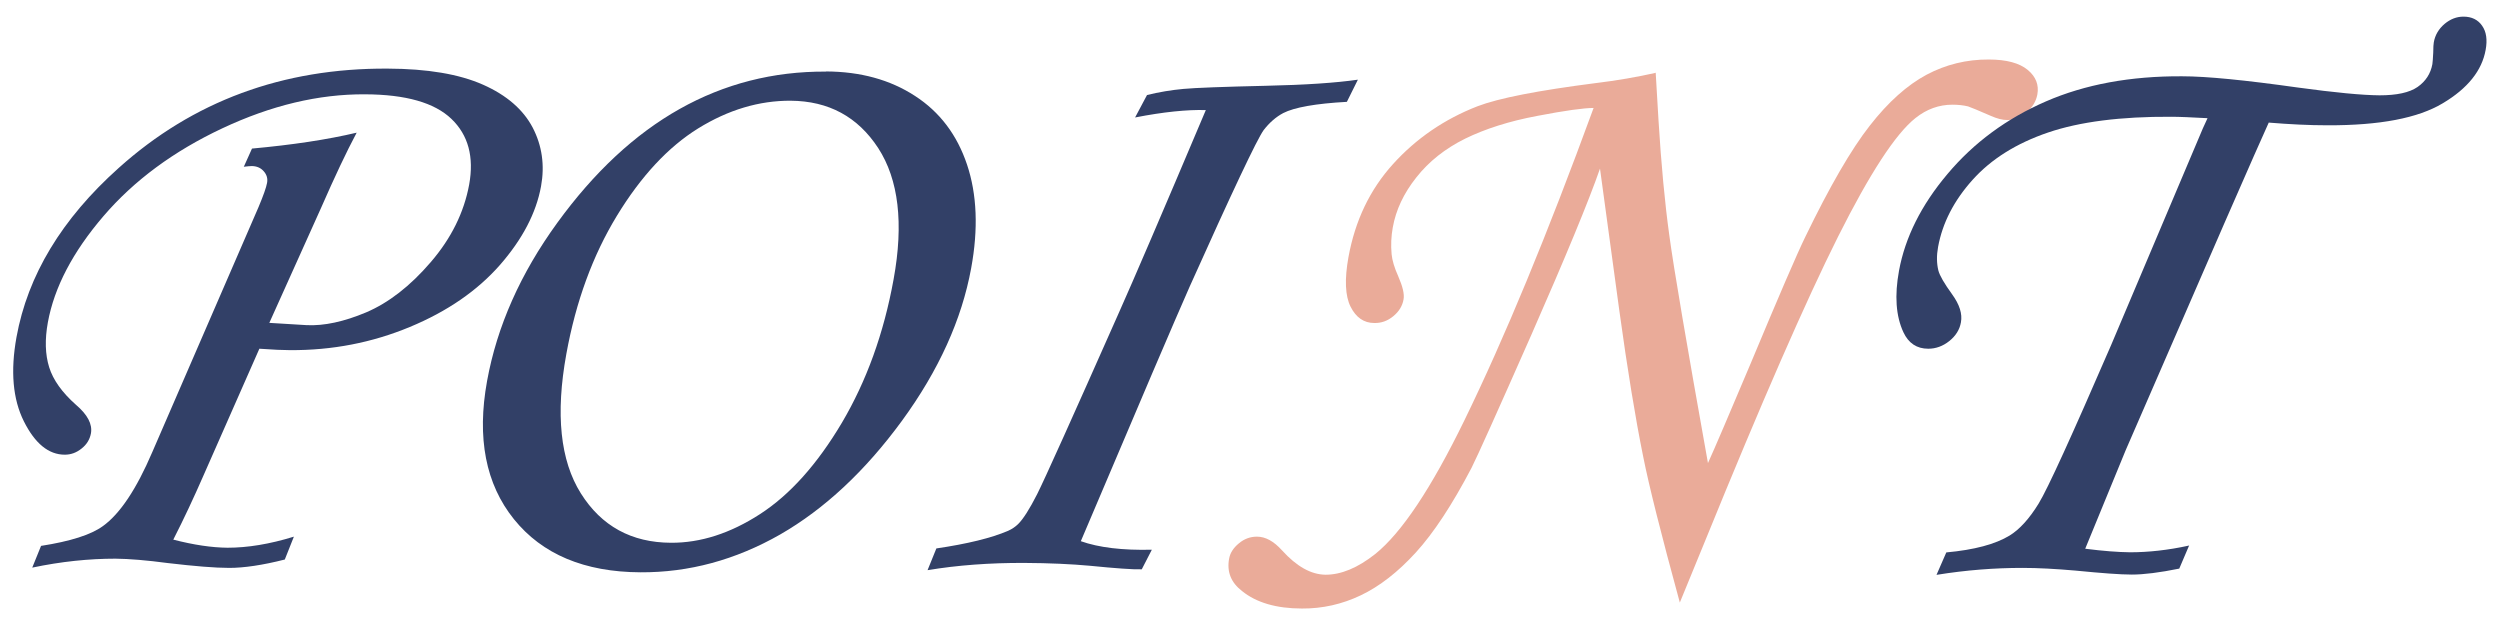
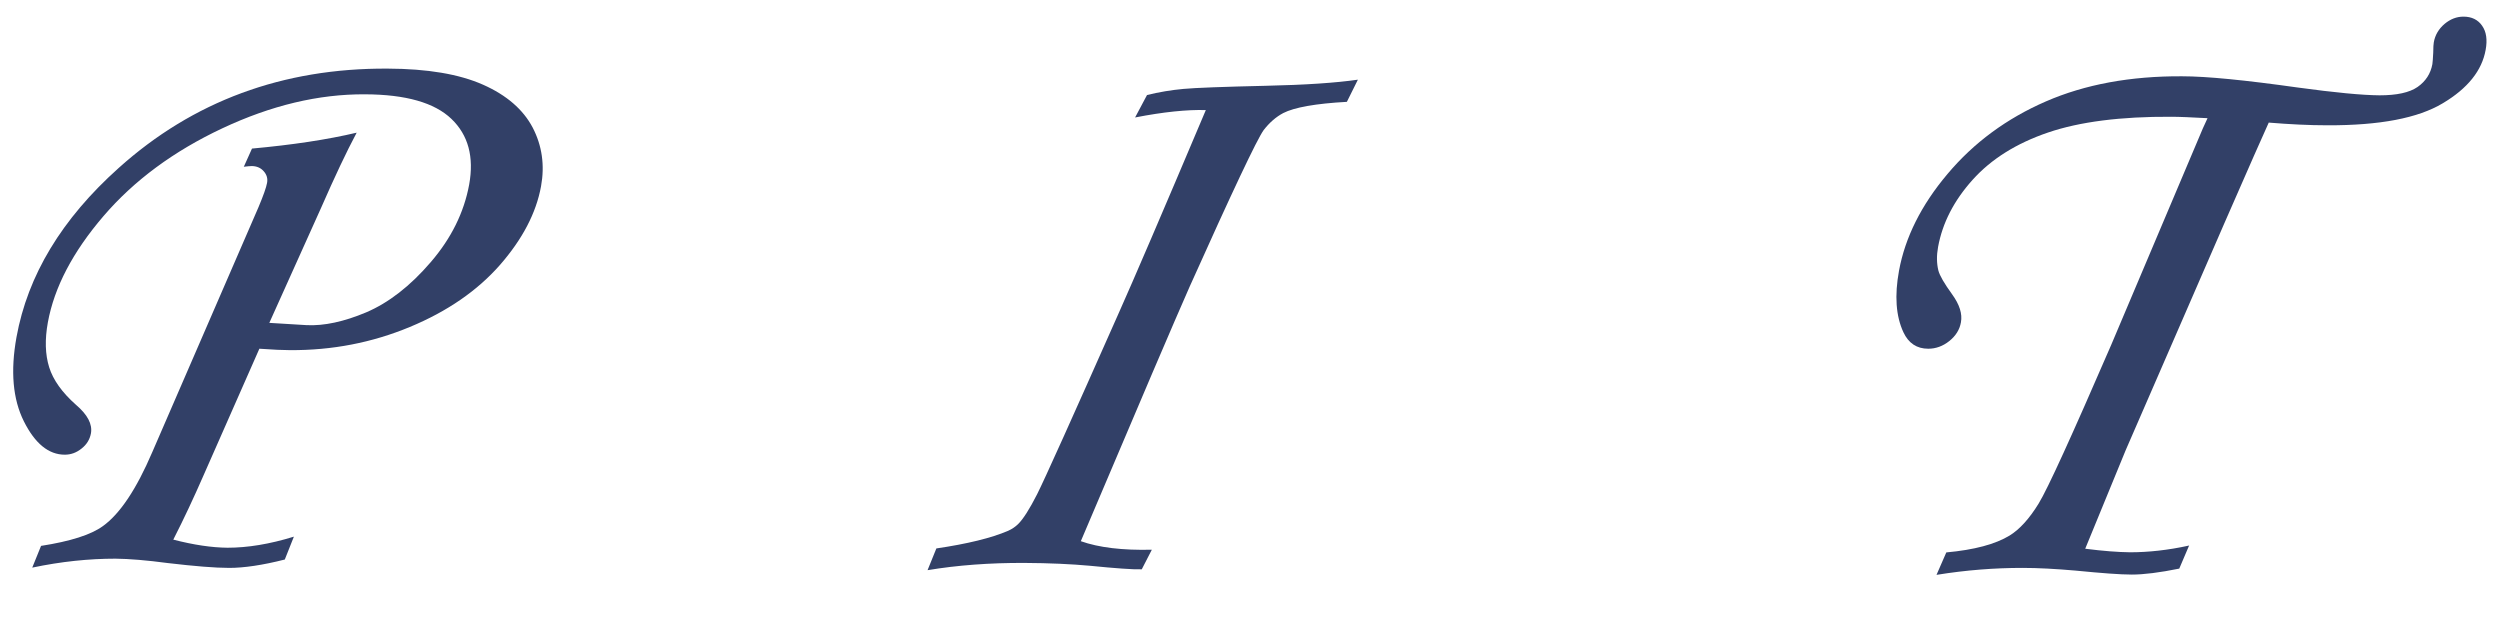
<svg xmlns="http://www.w3.org/2000/svg" id="_レイヤー_1" data-name="レイヤー_1" version="1.1" viewBox="0 0 176 44">
  <defs>
    <style>
      .st0 {
        fill: #eaab99;
      }

      .st1 {
        fill: #324067;
      }
    </style>
  </defs>
  <path class="st1" d="M17.16,11.75l.58-1.29c2.84-.26,5.3-.63,7.37-1.12-.72,1.35-1.55,3.11-2.5,5.28l-3.65,8.11,2.63.16c1.22.06,2.62-.24,4.19-.9,1.57-.67,3.09-1.84,4.54-3.53,1.45-1.68,2.35-3.51,2.71-5.47.35-1.94-.06-3.48-1.25-4.62-1.19-1.14-3.21-1.72-6.08-1.73-3.27-.02-6.61.78-10.04,2.39-3.43,1.61-6.22,3.67-8.38,6.19s-3.46,5.01-3.91,7.47c-.22,1.21-.19,2.26.09,3.16.28.9.91,1.78,1.89,2.65.82.7,1.17,1.37,1.05,2.02-.08.42-.3.78-.66,1.06-.36.29-.75.43-1.18.43-1.14,0-2.1-.79-2.88-2.35-.78-1.56-.95-3.53-.52-5.92.79-4.36,3.19-8.33,7.19-11.91,5.24-4.71,11.56-7.04,18.94-7,2.81.01,5.04.39,6.71,1.13,1.67.74,2.83,1.75,3.5,3.02.66,1.27.86,2.65.59,4.13-.34,1.88-1.31,3.73-2.89,5.54-1.59,1.81-3.7,3.27-6.35,4.37-2.65,1.1-5.46,1.65-8.45,1.63-.46,0-1.17-.03-2.14-.1l-3.95,8.96c-.66,1.51-1.36,3.01-2.11,4.48,1.43.37,2.7.56,3.82.57,1.4,0,2.96-.25,4.67-.78l-.64,1.61c-1.57.4-2.88.59-3.91.59-1,0-2.44-.12-4.32-.34-1.5-.2-2.73-.3-3.69-.31-1.86,0-3.82.2-5.86.63l.62-1.53c2.06-.32,3.51-.78,4.35-1.39,1.2-.86,2.36-2.59,3.48-5.21l7.48-17.25c.34-.81.54-1.37.6-1.7.06-.31-.02-.58-.23-.82-.21-.24-.48-.36-.83-.37-.13,0-.33.02-.59.05Z" />
-   <path class="st1" d="M58.15,5.03c2.42.01,4.51.58,6.26,1.72,1.75,1.13,2.97,2.75,3.67,4.84.7,2.09.8,4.52.29,7.29-.66,3.61-2.28,7.19-4.87,10.74-2.59,3.54-5.45,6.21-8.58,8.01-3.14,1.79-6.42,2.68-9.84,2.66-3.94-.02-6.91-1.27-8.9-3.74-1.99-2.47-2.62-5.72-1.89-9.73.7-3.84,2.34-7.55,4.94-11.13s5.47-6.25,8.62-8.02c3.15-1.77,6.58-2.65,10.29-2.63ZM55.67,7.09c-2.23-.01-4.4.64-6.52,1.95-2.11,1.31-4.02,3.36-5.72,6.15-1.7,2.79-2.89,6.04-3.56,9.73-.77,4.23-.43,7.5,1.02,9.81,1.45,2.31,3.57,3.47,6.35,3.48,2.08.01,4.17-.66,6.27-2.02,2.1-1.36,4.02-3.5,5.76-6.43,1.73-2.93,2.95-6.29,3.64-10.1.72-3.94.35-7.02-1.08-9.23-1.44-2.21-3.49-3.32-6.17-3.34Z" />
  <path class="st1" d="M95.59,5.62l-.77,1.55c-2.2.12-3.7.39-4.48.79-.51.27-.97.67-1.38,1.2-.49.69-2.22,4.36-5.2,11-.97,2.19-3.53,8.17-7.67,17.94,1.27.45,2.93.65,5,.6l-.71,1.38c-.62.02-1.84-.07-3.65-.25-1.31-.12-2.84-.19-4.61-.2-2.44-.01-4.72.16-6.82.51l.62-1.53c2.17-.32,3.86-.73,5.05-1.24.29-.13.53-.3.72-.49.35-.35.79-1.04,1.32-2.08.53-1.05,2.45-5.32,5.78-12.83.97-2.17,3.01-6.91,6.1-14.22-1.32-.04-2.98.13-4.98.52l.84-1.58c.85-.21,1.7-.35,2.56-.43.86-.08,2.79-.15,5.79-.22,2.8-.06,4.97-.21,6.49-.43Z" />
-   <path class="st0" d="M116.56,5.11l.2,3.38c.19,3.08.44,5.77.76,8.08.31,2.31,1.22,7.65,2.72,16.03.48-1.05,1.48-3.4,3.01-7.02,1.97-4.72,3.25-7.69,3.84-8.9,1.72-3.55,3.23-6.16,4.54-7.83,1.3-1.67,2.64-2.86,4-3.59,1.36-.72,2.82-1.08,4.38-1.07,1.25,0,2.16.25,2.74.73.58.48.8,1.06.68,1.73-.09.48-.34.9-.76,1.26-.42.36-.87.54-1.35.54-.35,0-.73-.1-1.16-.29-.89-.39-1.43-.61-1.61-.67-.33-.08-.7-.12-1.1-.12-.94,0-1.81.31-2.6.94-1.4,1.11-3.22,3.9-5.46,8.37s-5.37,11.62-9.37,21.45l-1.76,4.29c-1.32-4.83-2.18-8.26-2.58-10.28-.55-2.71-1.11-6.14-1.68-10.28l-1.36-9.99c-.8,2.3-2.41,6.19-4.81,11.65-2.41,5.46-3.82,8.6-4.24,9.43-1.36,2.59-2.66,4.57-3.92,5.95-1.26,1.38-2.55,2.38-3.87,3.01-1.32.63-2.7.94-4.14.93-1.81,0-3.22-.42-4.22-1.23-.78-.6-1.08-1.36-.91-2.28.07-.4.3-.76.69-1.08.38-.32.81-.47,1.27-.47.6,0,1.18.32,1.76.96,1.03,1.14,2.05,1.71,3.07,1.72,1.1,0,2.26-.48,3.5-1.46,1.85-1.49,3.94-4.62,6.27-9.4,2.82-5.78,5.85-13.11,9.1-22-.67,0-2,.18-3.97.56-1.97.37-3.66.91-5.07,1.6-1.41.7-2.55,1.6-3.44,2.73-.89,1.12-1.44,2.29-1.66,3.53-.11.61-.14,1.24-.08,1.88.04.42.19.94.47,1.56.31.71.44,1.25.37,1.62-.08.46-.32.85-.72,1.18-.4.33-.84.49-1.34.48-.73,0-1.29-.39-1.67-1.15-.38-.76-.43-1.92-.15-3.48.47-2.58,1.51-4.76,3.14-6.56,1.63-1.8,3.61-3.16,5.95-4.07,1.49-.57,4.26-1.11,8.32-1.63,1.5-.18,2.92-.43,4.26-.73Z" />
  <path class="st1" d="M154.12,38.39l-.7,1.64c-1.38.28-2.49.42-3.34.42-.81,0-2.13-.1-3.96-.28-1.38-.12-2.63-.19-3.75-.19-1.92,0-3.94.15-6.04.49l.69-1.58c1.98-.18,3.46-.58,4.46-1.19.71-.44,1.39-1.19,2.04-2.25.65-1.06,2.34-4.78,5.1-11.15l6.46-15.26.33-.72c-1.12-.06-1.98-.1-2.55-.1-3.56-.02-6.45.35-8.68,1.11s-4,1.87-5.31,3.33c-1.31,1.46-2.12,3.03-2.43,4.73-.11.6-.1,1.15.02,1.65.09.35.41.91.97,1.68.52.72.73,1.37.62,1.97-.09.52-.37.96-.82,1.32-.45.36-.95.54-1.48.54-.81,0-1.39-.39-1.75-1.16-.53-1.14-.63-2.58-.31-4.33.43-2.34,1.56-4.62,3.42-6.82,1.85-2.2,4.16-3.9,6.92-5.1,2.76-1.2,5.96-1.79,9.59-1.77,1.73,0,4.45.27,8.14.79,2.63.36,4.55.54,5.76.55,1.21,0,2.1-.19,2.68-.59.57-.4.92-.94,1.04-1.61.02-.13.04-.4.06-.81,0-.37.02-.61.04-.72.09-.52.35-.95.76-1.3.41-.34.85-.51,1.33-.51.58,0,1.02.22,1.31.64.3.42.38.99.25,1.7-.26,1.46-1.27,2.72-3.02,3.76-1.75,1.05-4.45,1.56-8.1,1.55-1.31,0-2.69-.07-4.15-.19-.32.69-1.35,3.03-3.1,7.03l-4.33,9.96-2.64,6.07-2.85,6.94c1.26.16,2.31.24,3.16.25,1.29,0,2.67-.15,4.13-.47Z" />
</svg>